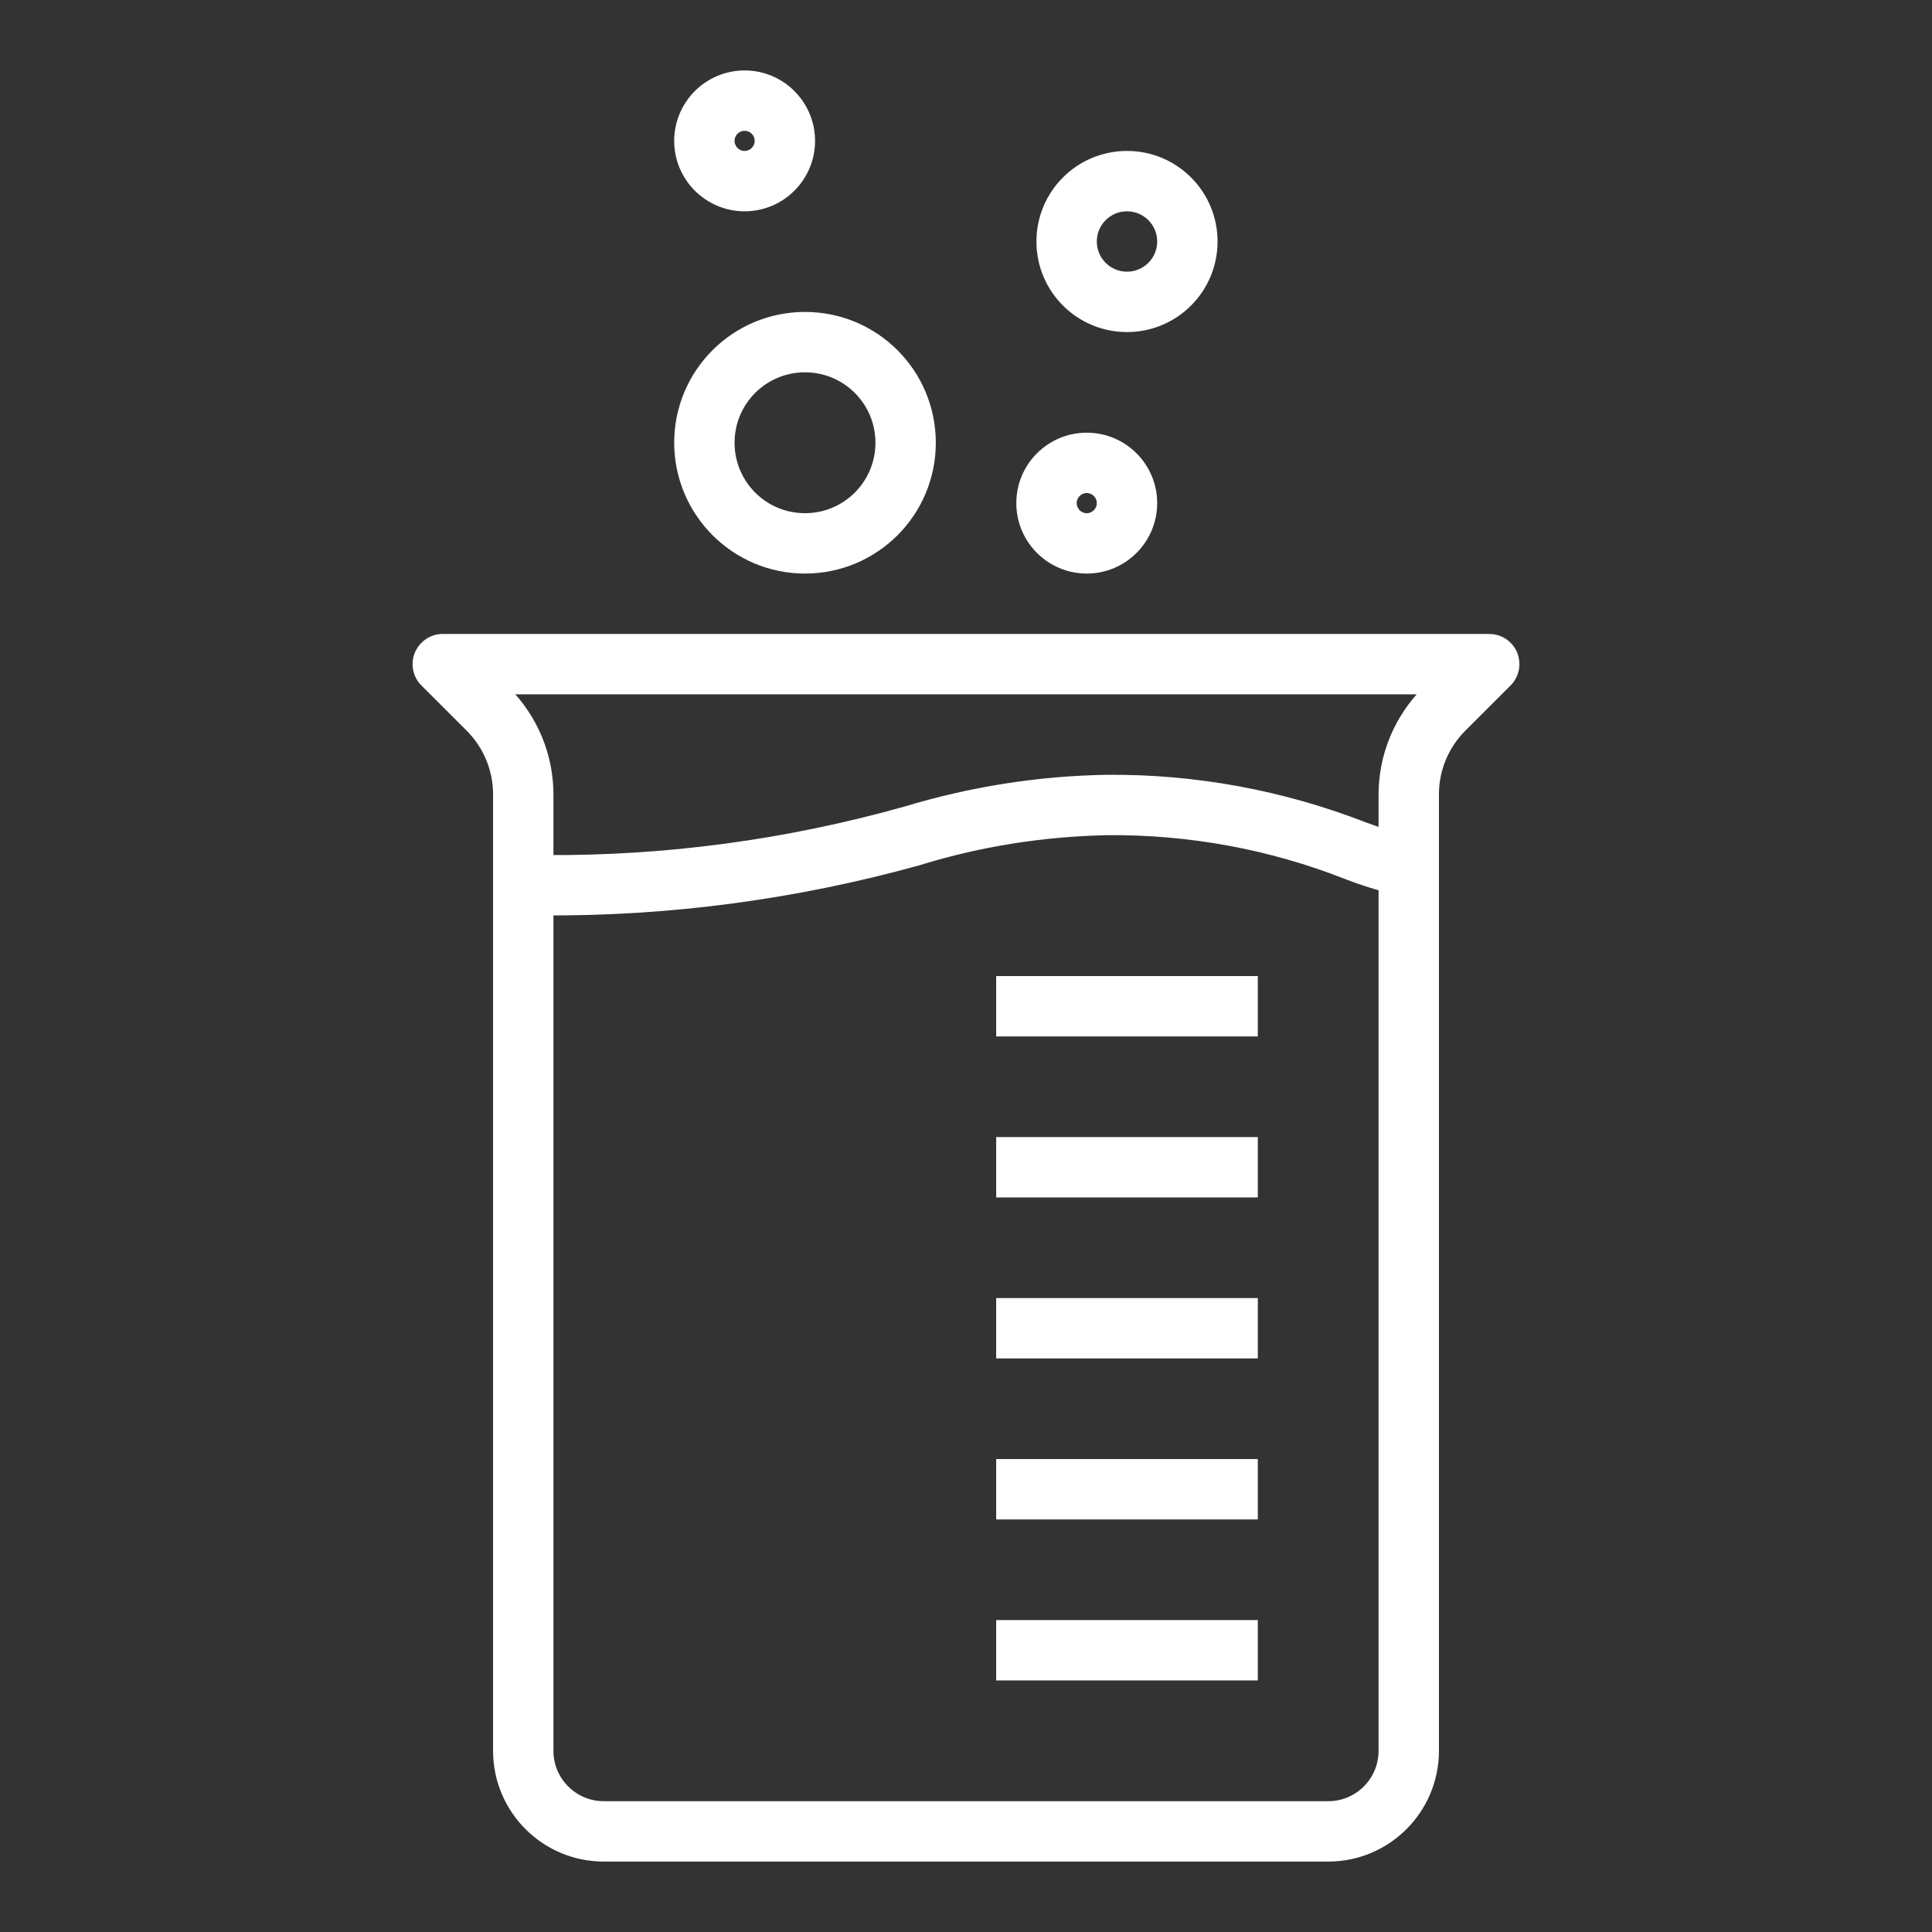
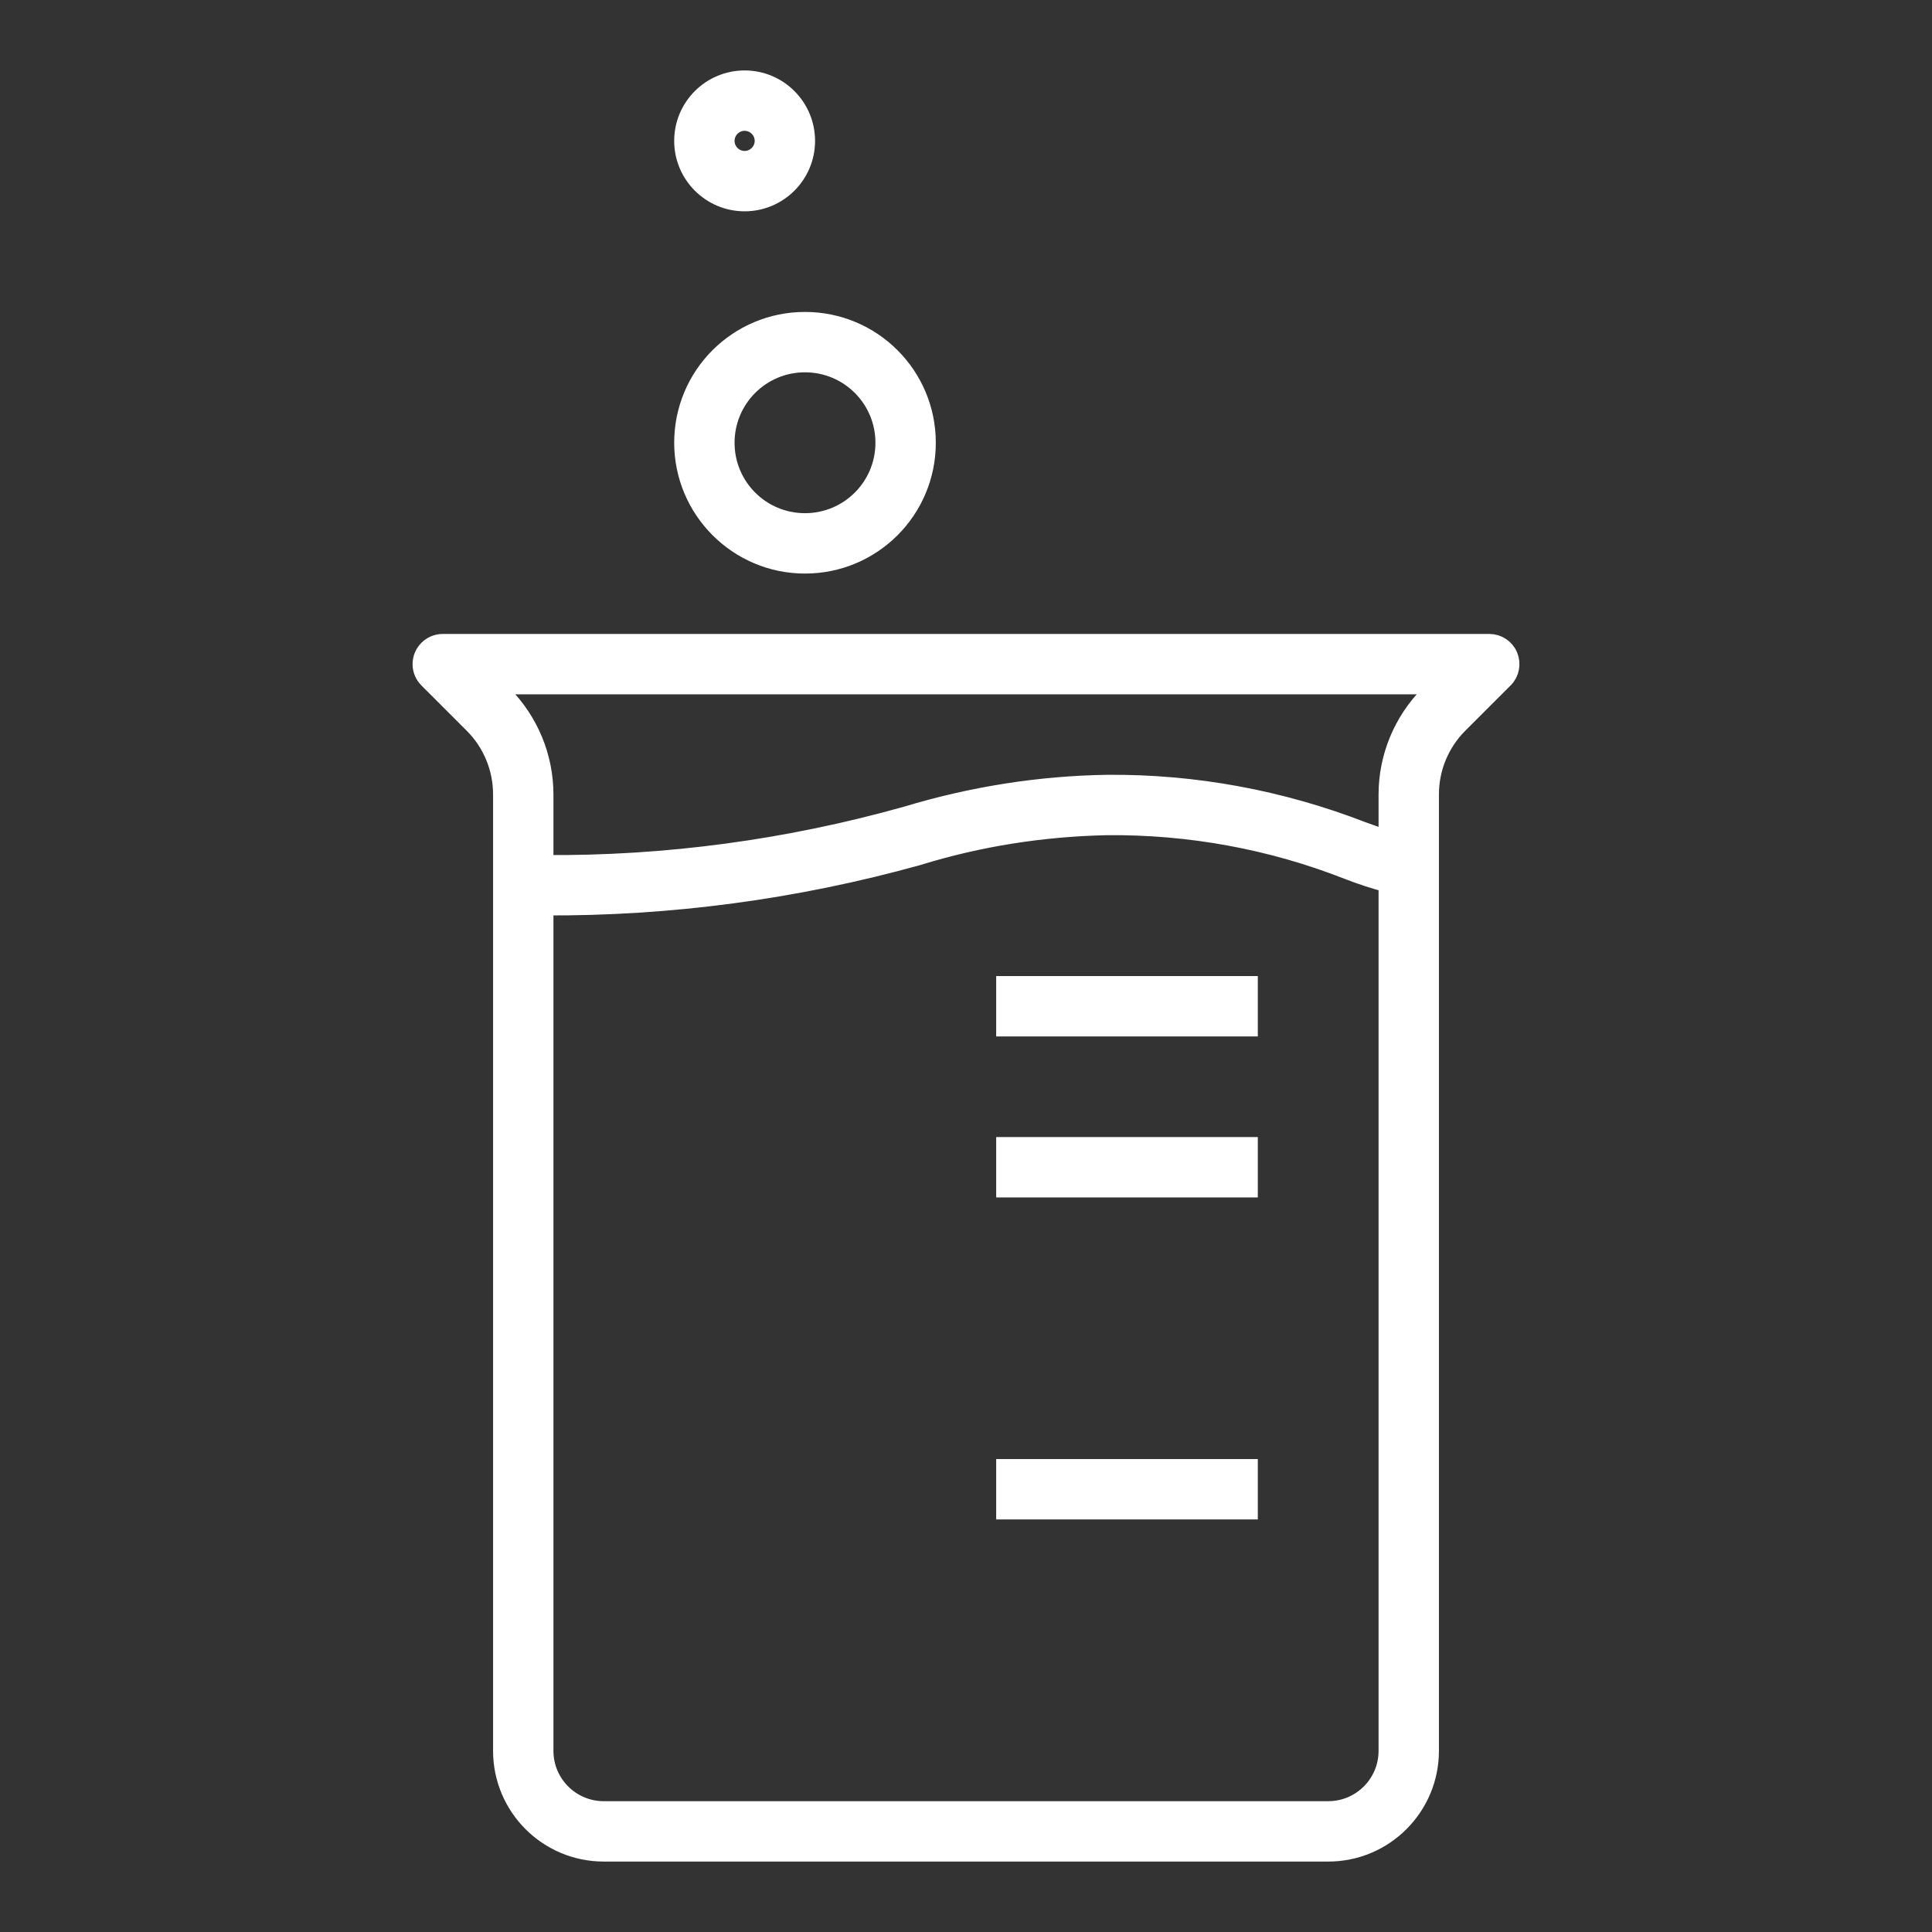
<svg xmlns="http://www.w3.org/2000/svg" width="72" height="72" xml:space="preserve" overflow="hidden">
  <rect width="100%" height="100%" fill="#333333" stroke="none" />
  <g transform="translate(389 -1247)">
    <path d="M-361.25 1254.5C-360.007 1254.5-359 1253.49-359 1252.25-359 1251.01-360.007 1250-361.25 1250-362.493 1250-363.5 1251.01-363.5 1252.25-363.5 1253.49-362.493 1254.5-361.25 1254.5ZM-361.25 1251.5C-360.836 1251.5-360.5 1251.84-360.5 1252.25-360.5 1252.66-360.836 1253-361.25 1253-361.664 1253-362 1252.66-362 1252.25-362 1251.84-361.664 1251.5-361.25 1251.5Z" stroke="#FFFFFF" stroke-width="0.75" fill="#FFFFFF" />
-     <path d="M-347 1259C-345.343 1259-344 1257.66-344 1256-344 1254.34-345.343 1253-347 1253-348.657 1253-350 1254.34-350 1256-350 1257.66-348.657 1259-347 1259ZM-347 1254.5C-346.172 1254.5-345.5 1255.17-345.5 1256-345.5 1256.83-346.172 1257.5-347 1257.5-347.828 1257.5-348.5 1256.83-348.5 1256-348.5 1255.17-347.828 1254.5-347 1254.5Z" stroke="#FFFFFF" stroke-width="0.75" fill="#FFFFFF" />
    <path d="M-359 1268C-356.515 1268-354.5 1265.99-354.5 1263.5-354.5 1261.01-356.515 1259-359 1259-361.485 1259-363.5 1261.01-363.5 1263.5-363.497 1265.98-361.484 1268-359 1268ZM-359 1260.5C-357.343 1260.5-356 1261.84-356 1263.5-356 1265.16-357.343 1266.5-359 1266.5-360.657 1266.5-362 1265.16-362 1263.5-362 1261.84-360.657 1260.5-359 1260.5Z" stroke="#FFFFFF" stroke-width="0.75" fill="#FFFFFF" />
-     <path d="M-348.5 1268C-347.257 1268-346.25 1266.99-346.25 1265.75-346.25 1264.51-347.257 1263.5-348.5 1263.5-349.743 1263.5-350.75 1264.51-350.75 1265.75-350.75 1266.99-349.743 1268-348.5 1268ZM-348.5 1265C-348.086 1265-347.75 1265.34-347.75 1265.75-347.75 1266.16-348.086 1266.5-348.5 1266.5-348.914 1266.5-349.25 1266.16-349.25 1265.75-349.25 1265.34-348.914 1265-348.5 1265Z" stroke="#FFFFFF" stroke-width="0.75" fill="#FFFFFF" />
    <path d="M-332.807 1271.46C-332.923 1271.18-333.197 1271-333.5 1271L-372.5 1271C-372.914 1271-373.25 1271.34-373.25 1271.75-373.25 1271.95-373.171 1272.14-373.03 1272.28L-371.349 1273.96C-370.643 1274.66-370.247 1275.62-370.25 1276.61L-370.25 1312.25C-370.248 1314.32-368.57 1316-366.5 1316L-339.5 1316C-337.43 1316-335.752 1314.32-335.75 1312.25L-335.75 1276.61C-335.753 1275.62-335.357 1274.66-334.651 1273.96L-332.97 1272.28C-332.755 1272.07-332.691 1271.74-332.807 1271.46ZM-339.5 1314.5-366.5 1314.5C-367.743 1314.5-368.75 1313.49-368.75 1312.25L-368.75 1280.74C-364.041 1280.77-359.352 1280.14-354.816 1278.88-352.524 1278.17-350.146 1277.8-347.75 1277.75-344.666 1277.72-341.605 1278.28-338.734 1279.41-338.248 1279.6-337.753 1279.76-337.25 1279.89L-337.25 1312.25C-337.25 1313.49-338.257 1314.5-339.5 1314.5ZM-335.713 1272.9C-336.697 1273.89-337.25 1275.22-337.25 1276.61L-337.25 1278.34C-337.531 1278.25-337.857 1278.13-338.225 1278-341.261 1276.82-344.493 1276.22-347.75 1276.25-350.274 1276.29-352.779 1276.69-355.194 1277.42-359.605 1278.66-364.168 1279.28-368.75 1279.24L-368.75 1276.61C-368.75 1275.22-369.302 1273.89-370.286 1272.9L-370.677 1272.51C-370.684 1272.51-370.681 1272.5-370.672 1272.5L-335.328 1272.5C-335.319 1272.5-335.316 1272.51-335.323 1272.51Z" stroke="#FFFFFF" stroke-width="0.75" fill="#FFFFFF" />
    <path d="M-351.5 1283.75-342.5 1283.75-342.5 1285.25-351.5 1285.25Z" stroke="#FFFFFF" stroke-width="0.75" fill="#FFFFFF" />
    <path d="M-351.5 1289.75-342.5 1289.75-342.5 1291.25-351.5 1291.25Z" stroke="#FFFFFF" stroke-width="0.75" fill="#FFFFFF" />
-     <path d="M-351.5 1295.75-342.5 1295.75-342.5 1297.25-351.5 1297.25Z" stroke="#FFFFFF" stroke-width="0.75" fill="#FFFFFF" />
    <path d="M-351.5 1301.75-342.5 1301.75-342.5 1303.25-351.5 1303.25Z" stroke="#FFFFFF" stroke-width="0.75" fill="#FFFFFF" />
-     <path d="M-351.5 1307.75-342.5 1307.75-342.5 1309.25-351.5 1309.25Z" stroke="#FFFFFF" stroke-width="0.75" fill="#FFFFFF" />
  </g>
</svg>